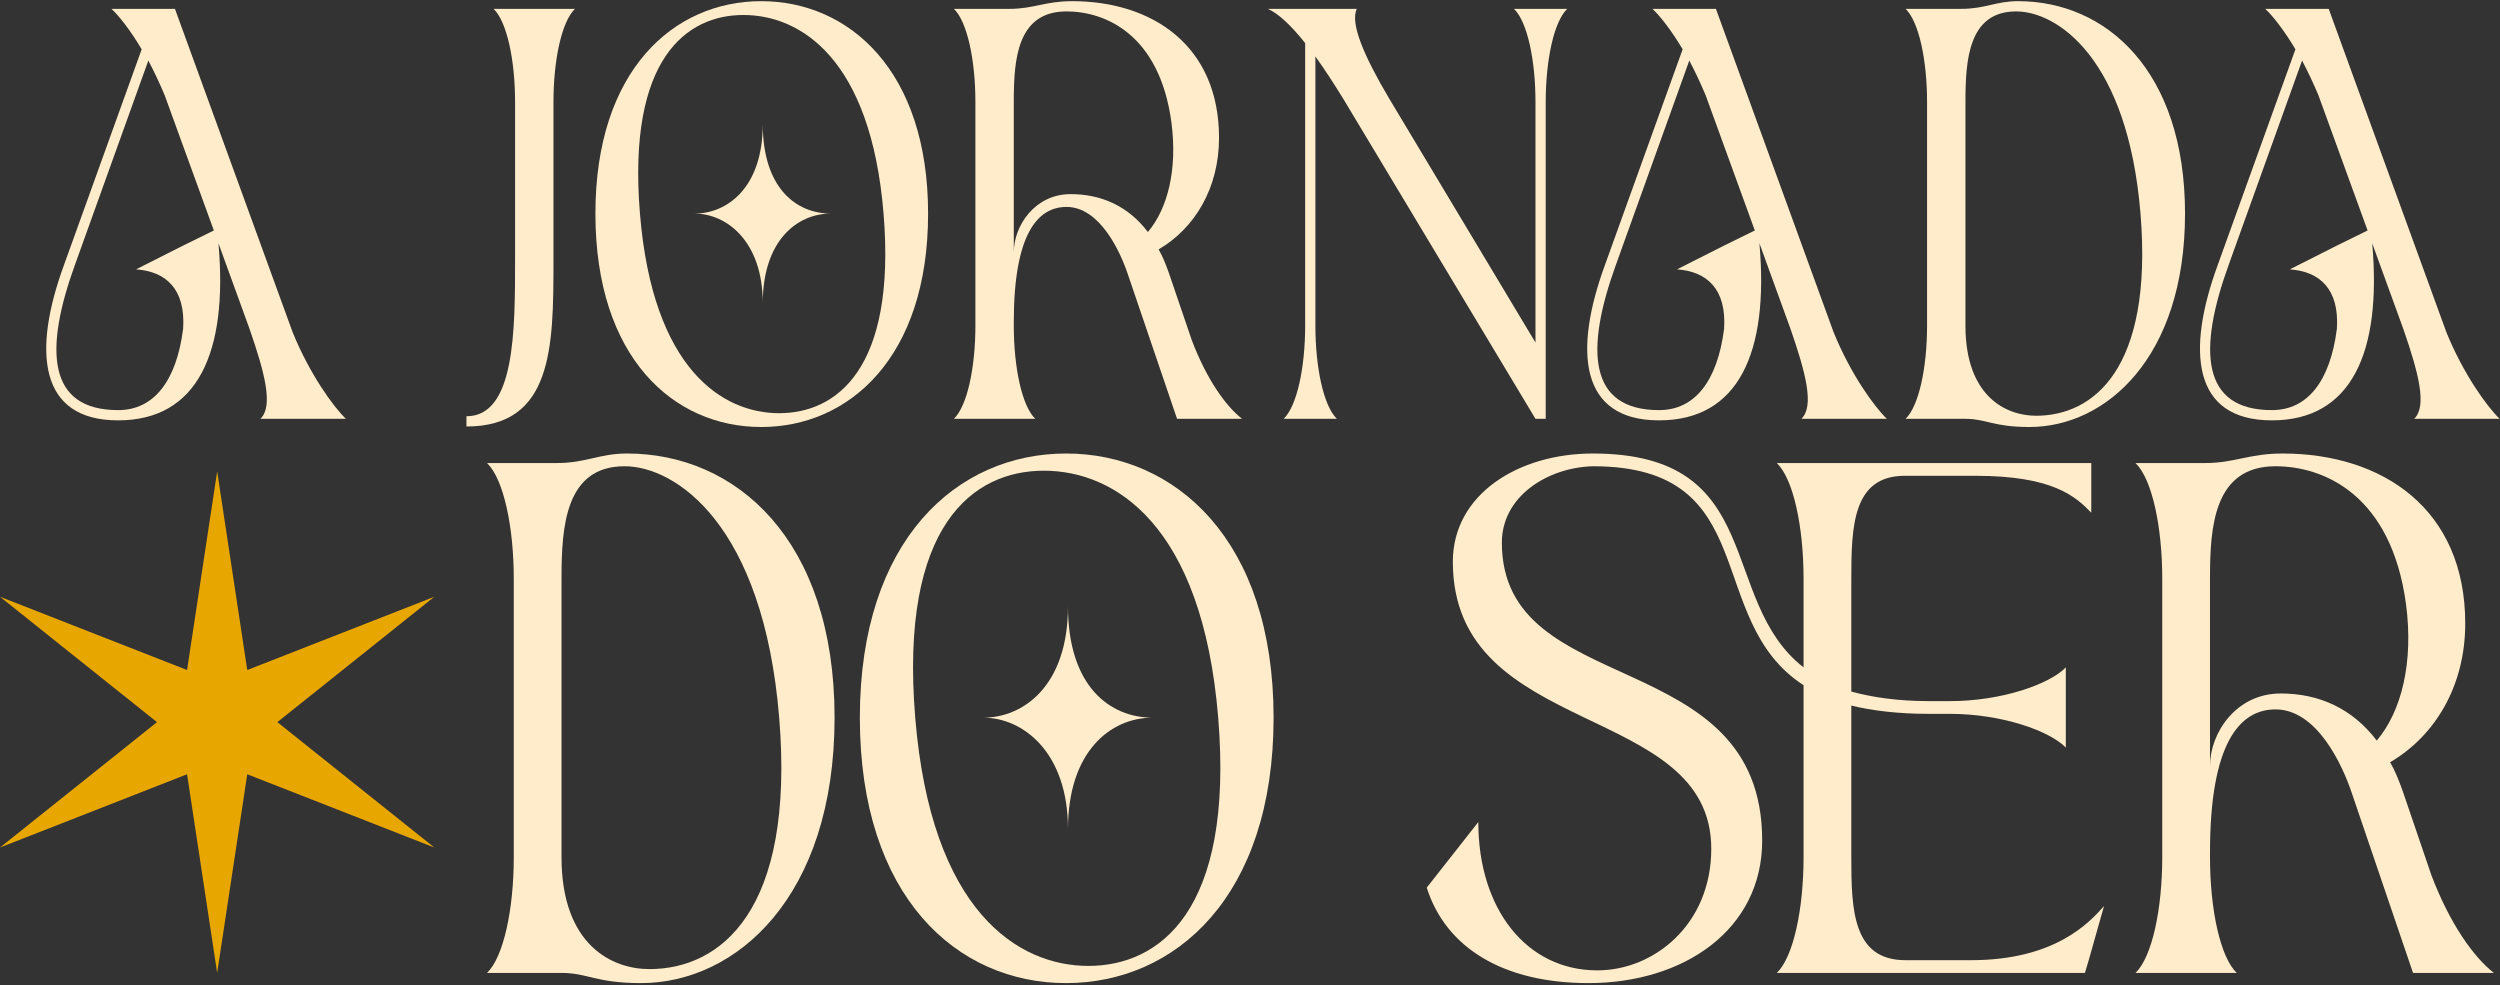
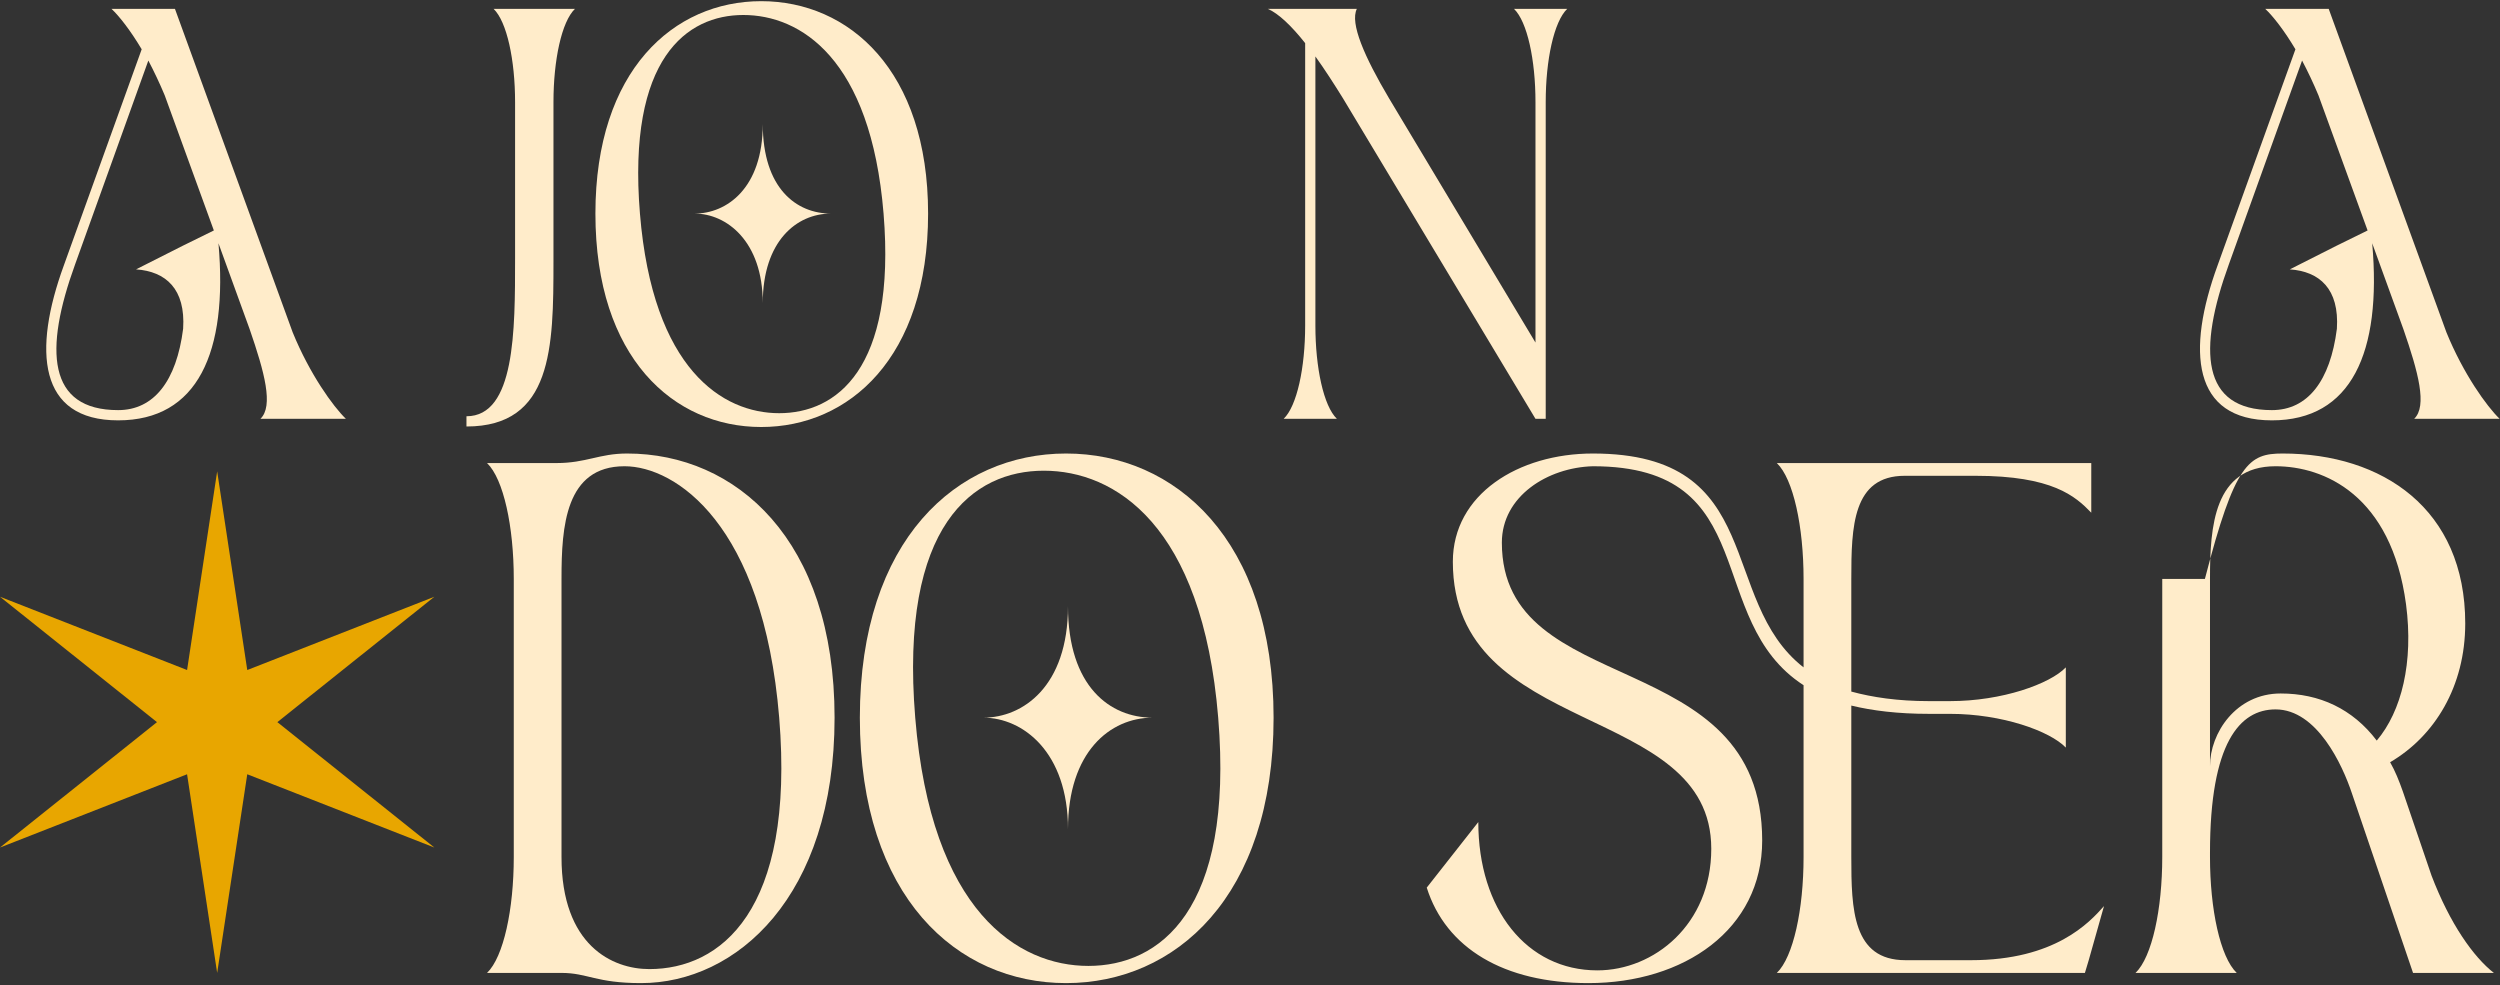
<svg xmlns="http://www.w3.org/2000/svg" width="967" height="381" viewBox="0 0 967 381" fill="none">
  <rect x="0" y="0" width="967" height="381" fill="#333333" stroke="none" />
  <path d="M100.732 162C105.88 157.051 102.316 143.984 96.575 127.355L84.499 94.095C88.26 136.461 76.382 162.594 45.696 162.594C14.812 162.594 12.634 135.67 24.711 102.608L54.803 19.064C50.447 11.739 46.092 6.196 43.122 3.424H67.671L113.205 128.543C119.738 144.578 128.844 157.249 133.794 162H100.732ZM29.066 102.212C16.99 135.472 18.376 158.634 45.696 158.634C59.554 158.634 68.265 147.35 70.838 127.157C71.828 111.715 64.107 104.984 52.625 104.192L70.641 95.085L82.717 89.146L63.711 36.881C61.732 32.13 59.554 27.577 57.376 23.419L29.066 102.212Z" fill="#FFECCA" />
  <path d="M199.233 39.455C199.233 23.221 196.065 8.373 190.918 3.424H222.396C217.248 8.373 214.081 23.221 214.081 39.455V101.222C214.081 134.482 213.685 164.969 180.425 164.969V161.01C199.233 161.01 199.233 127.949 199.233 100.034V39.455Z" fill="#FFECCA" />
  <path d="M294.448 165.167C260.595 165.167 230.305 138.441 230.305 82.613C230.305 27.181 260.595 0.454 294.448 0.454C328.302 0.454 358.987 27.181 358.987 82.613C358.987 138.441 328.302 165.167 294.448 165.167ZM247.529 82.613C252.478 142.995 279.6 159.822 301.377 159.822C323.352 159.822 346.713 142.995 341.764 82.613C336.814 22.429 309.494 5.8 287.519 5.8C265.742 5.8 242.58 22.429 247.529 82.613ZM268.712 82.613C280.986 82.613 295.042 72.912 295.042 47.968C295.042 72.912 308.108 82.613 321.373 82.613C308.108 82.613 295.042 93.303 295.042 117.258C295.042 93.303 280.986 82.613 268.712 82.613Z" fill="#FFECCA" />
-   <path d="M368.971 162C374.118 157.051 377.286 142.203 377.286 125.969V39.455C377.286 23.221 374.118 8.373 368.971 3.424H390.55C399.855 3.424 404.21 0.454 414.703 0.454C445.784 0.454 471.521 17.678 471.521 53.313C471.521 72.912 462.018 88.354 448.16 96.471C449.744 99.243 450.932 102.212 452.119 105.578L461.028 131.71C466.769 146.756 474.094 157.051 480.43 162H455.287L436.282 106.172C433.312 97.263 425.393 80.039 412.525 80.039C401.439 80.039 392.134 90.334 392.134 124.583V125.969C392.134 142.203 395.301 157.051 400.449 162H368.971ZM392.134 97.659C392.134 87.364 400.251 75.09 414.109 75.09C426.185 75.09 436.48 79.841 444.003 89.74C451.724 80.633 455.485 65.389 453.109 47.374C448.556 13.323 427.571 4.414 412.525 4.414C393.322 4.414 392.134 23.221 392.134 39.257V97.659Z" fill="#FFECCA" />
  <path d="M593.923 162L519.486 38.069C515.922 32.328 512.359 26.785 508.795 21.835V125.969C508.795 142.203 511.963 157.051 517.11 162H496.521C501.668 157.051 504.836 142.203 504.836 125.969V16.688C499.689 10.155 494.541 5.206 490.384 3.424H524.831C522.059 8.967 527.801 22.033 537.303 38.069L593.923 132.502V39.455C593.923 23.221 590.756 8.373 585.609 3.424H606.198C601.05 8.373 597.883 23.221 597.883 39.455V162H593.923Z" fill="#FFECCA" />
-   <path d="M696.776 162C701.924 157.051 698.36 143.984 692.619 127.355L680.543 94.095C684.304 136.461 672.426 162.594 641.74 162.594C610.856 162.594 608.679 135.67 620.755 102.608L650.847 19.064C646.491 11.739 642.136 6.196 639.166 3.424H663.715L709.249 128.543C715.782 144.578 724.888 157.249 729.838 162H696.776ZM625.11 102.212C613.034 135.472 614.42 158.634 641.74 158.634C655.598 158.634 664.309 147.35 666.883 127.157C667.872 111.715 660.151 104.984 648.669 104.192L666.685 95.085L678.761 89.146L659.755 36.881C657.776 32.13 655.598 27.577 653.42 23.419L625.11 102.212Z" fill="#FFECCA" />
-   <path d="M737.076 162C742.223 157.051 745.391 142.203 745.391 125.969V39.455C745.391 23.221 742.223 8.373 737.076 3.424H758.655C767.96 3.424 771.919 0.454 780.63 0.454C814.483 0.454 845.169 27.181 845.169 82.613C845.169 138.441 814.483 165.167 784.985 165.167C770.929 165.167 768.356 162 760.239 162H737.076ZM760.239 125.969C760.239 153.487 776.077 160.812 787.559 160.812C809.534 160.812 832.895 142.995 827.945 82.613C822.996 22.429 795.676 4.414 779.838 4.414C761.427 4.414 760.239 23.221 760.239 39.257V125.969Z" fill="#FFECCA" />
  <path d="M933.802 162C938.949 157.051 935.386 143.984 929.645 127.355L917.568 94.095C921.33 136.461 909.451 162.594 878.766 162.594C847.882 162.594 845.704 135.67 857.781 102.608L887.872 19.064C883.517 11.739 879.162 6.196 876.192 3.424H900.741L946.274 128.543C952.807 144.578 961.914 157.249 966.863 162H933.802ZM862.136 102.212C850.06 135.472 851.445 158.634 878.766 158.634C892.624 158.634 901.334 147.35 903.908 127.157C904.898 111.715 897.177 104.984 885.695 104.192L903.71 95.085L915.786 89.146L896.781 36.881C894.801 32.13 892.624 27.577 890.446 23.419L862.136 102.212Z" fill="#FFECCA" />
  <path d="M188.386 376.324C194.788 370.168 198.727 351.703 198.727 331.514V223.923C198.727 203.734 194.788 185.268 188.386 179.113H215.223C226.794 179.113 231.718 175.42 242.551 175.42C284.652 175.42 322.814 208.658 322.814 277.595C322.814 347.025 284.652 380.263 247.968 380.263C230.487 380.263 227.287 376.324 217.192 376.324H188.386ZM217.192 331.514C217.192 365.737 236.889 374.846 251.169 374.846C278.497 374.846 307.55 352.688 301.394 277.595C295.239 202.749 261.263 180.344 241.567 180.344C218.669 180.344 217.192 203.734 217.192 223.676V331.514Z" fill="#FFECCA" />
  <path d="M412.36 380.263C370.259 380.263 332.589 347.025 332.589 277.595C332.589 208.658 370.259 175.42 412.36 175.42C454.461 175.42 492.623 208.658 492.623 277.595C492.623 347.025 454.461 380.263 412.36 380.263ZM354.009 277.595C360.164 352.688 393.894 373.615 420.977 373.615C448.306 373.615 477.358 352.688 471.203 277.595C465.048 202.749 431.071 182.068 403.743 182.068C376.66 182.068 347.854 202.749 354.009 277.595ZM380.353 277.595C395.618 277.595 413.098 265.531 413.098 234.509C413.098 265.531 429.348 277.595 445.844 277.595C429.348 277.595 413.098 290.89 413.098 320.681C413.098 290.89 395.618 277.595 380.353 277.595Z" fill="#FFECCA" />
  <path d="M687.279 376.324C693.68 370.168 697.619 351.703 697.619 331.514V265.039C658.473 239.68 682.355 180.344 616.125 180.344C598.645 180.837 580.918 191.916 580.918 209.889C580.918 271.194 681.616 248.789 681.616 325.113C681.616 359.582 651.333 380.263 614.402 380.263C581.657 380.263 559.252 366.722 551.866 343.332L571.809 317.973C571.809 351.703 590.52 375.339 617.849 375.339C639.761 375.339 661.92 357.612 661.92 328.314C661.92 271.194 561.96 285.966 561.96 217.275C561.96 191.177 587.319 175.42 616.125 175.42C683.832 175.42 664.135 232.047 697.619 258.145V223.923C697.619 203.734 693.68 185.268 687.279 179.113H808.904V198.317C802.749 191.916 793.886 184.037 764.095 184.037H736.766C716.577 184.037 716.085 203.734 716.085 223.923V267.501C724.21 269.717 734.058 271.194 746.122 271.194H754.247C774.435 271.194 792.901 264.546 799.056 258.145V289.167C792.901 282.766 774.435 276.118 754.247 276.118H746.122C734.058 276.118 724.21 274.887 716.085 272.917V331.514C716.085 351.703 716.577 371.4 737.012 371.4H762.371C794.87 371.4 808.166 356.873 813.828 350.472L807.919 371.4L806.442 376.324H687.279Z" fill="#FFECCA" />
-   <path d="M826.019 376.324C832.421 370.168 836.36 351.703 836.36 331.514V223.923C836.36 203.734 832.421 185.268 826.019 179.113H852.856C864.427 179.113 869.844 175.42 882.893 175.42C921.547 175.42 953.554 196.84 953.554 241.157C953.554 265.531 941.736 284.735 924.501 294.83C926.471 298.277 927.948 301.97 929.425 306.155L940.505 338.654C947.645 357.366 956.754 370.168 964.633 376.324H933.365L909.729 306.894C906.036 295.814 896.188 274.395 880.184 274.395C866.397 274.395 854.825 287.197 854.825 329.791V331.514C854.825 351.703 858.764 370.168 865.166 376.324H826.019ZM854.825 296.307C854.825 283.504 864.92 268.24 882.154 268.24C897.173 268.24 909.975 274.148 919.331 286.459C928.933 275.133 933.611 256.175 930.656 233.771C924.994 191.423 898.896 180.344 880.184 180.344C856.302 180.344 854.825 203.734 854.825 223.676V296.307Z" fill="#FFECCA" />
+   <path d="M826.019 376.324C832.421 370.168 836.36 351.703 836.36 331.514V223.923H852.856C864.427 179.113 869.844 175.42 882.893 175.42C921.547 175.42 953.554 196.84 953.554 241.157C953.554 265.531 941.736 284.735 924.501 294.83C926.471 298.277 927.948 301.97 929.425 306.155L940.505 338.654C947.645 357.366 956.754 370.168 964.633 376.324H933.365L909.729 306.894C906.036 295.814 896.188 274.395 880.184 274.395C866.397 274.395 854.825 287.197 854.825 329.791V331.514C854.825 351.703 858.764 370.168 865.166 376.324H826.019ZM854.825 296.307C854.825 283.504 864.92 268.24 882.154 268.24C897.173 268.24 909.975 274.148 919.331 286.459C928.933 275.133 933.611 256.175 930.656 233.771C924.994 191.423 898.896 180.344 880.184 180.344C856.302 180.344 854.825 203.734 854.825 223.676V296.307Z" fill="#FFECCA" />
  <path d="M84 182.324L95.64 259.163L168.005 230.824L107.28 279.324L168.005 327.824L95.64 299.485L84 376.324L72.36 299.485L-0.004 327.824L60.72 279.324L-0.004 230.824L72.36 259.163L84 182.324Z" fill="#E8A600" />
</svg>